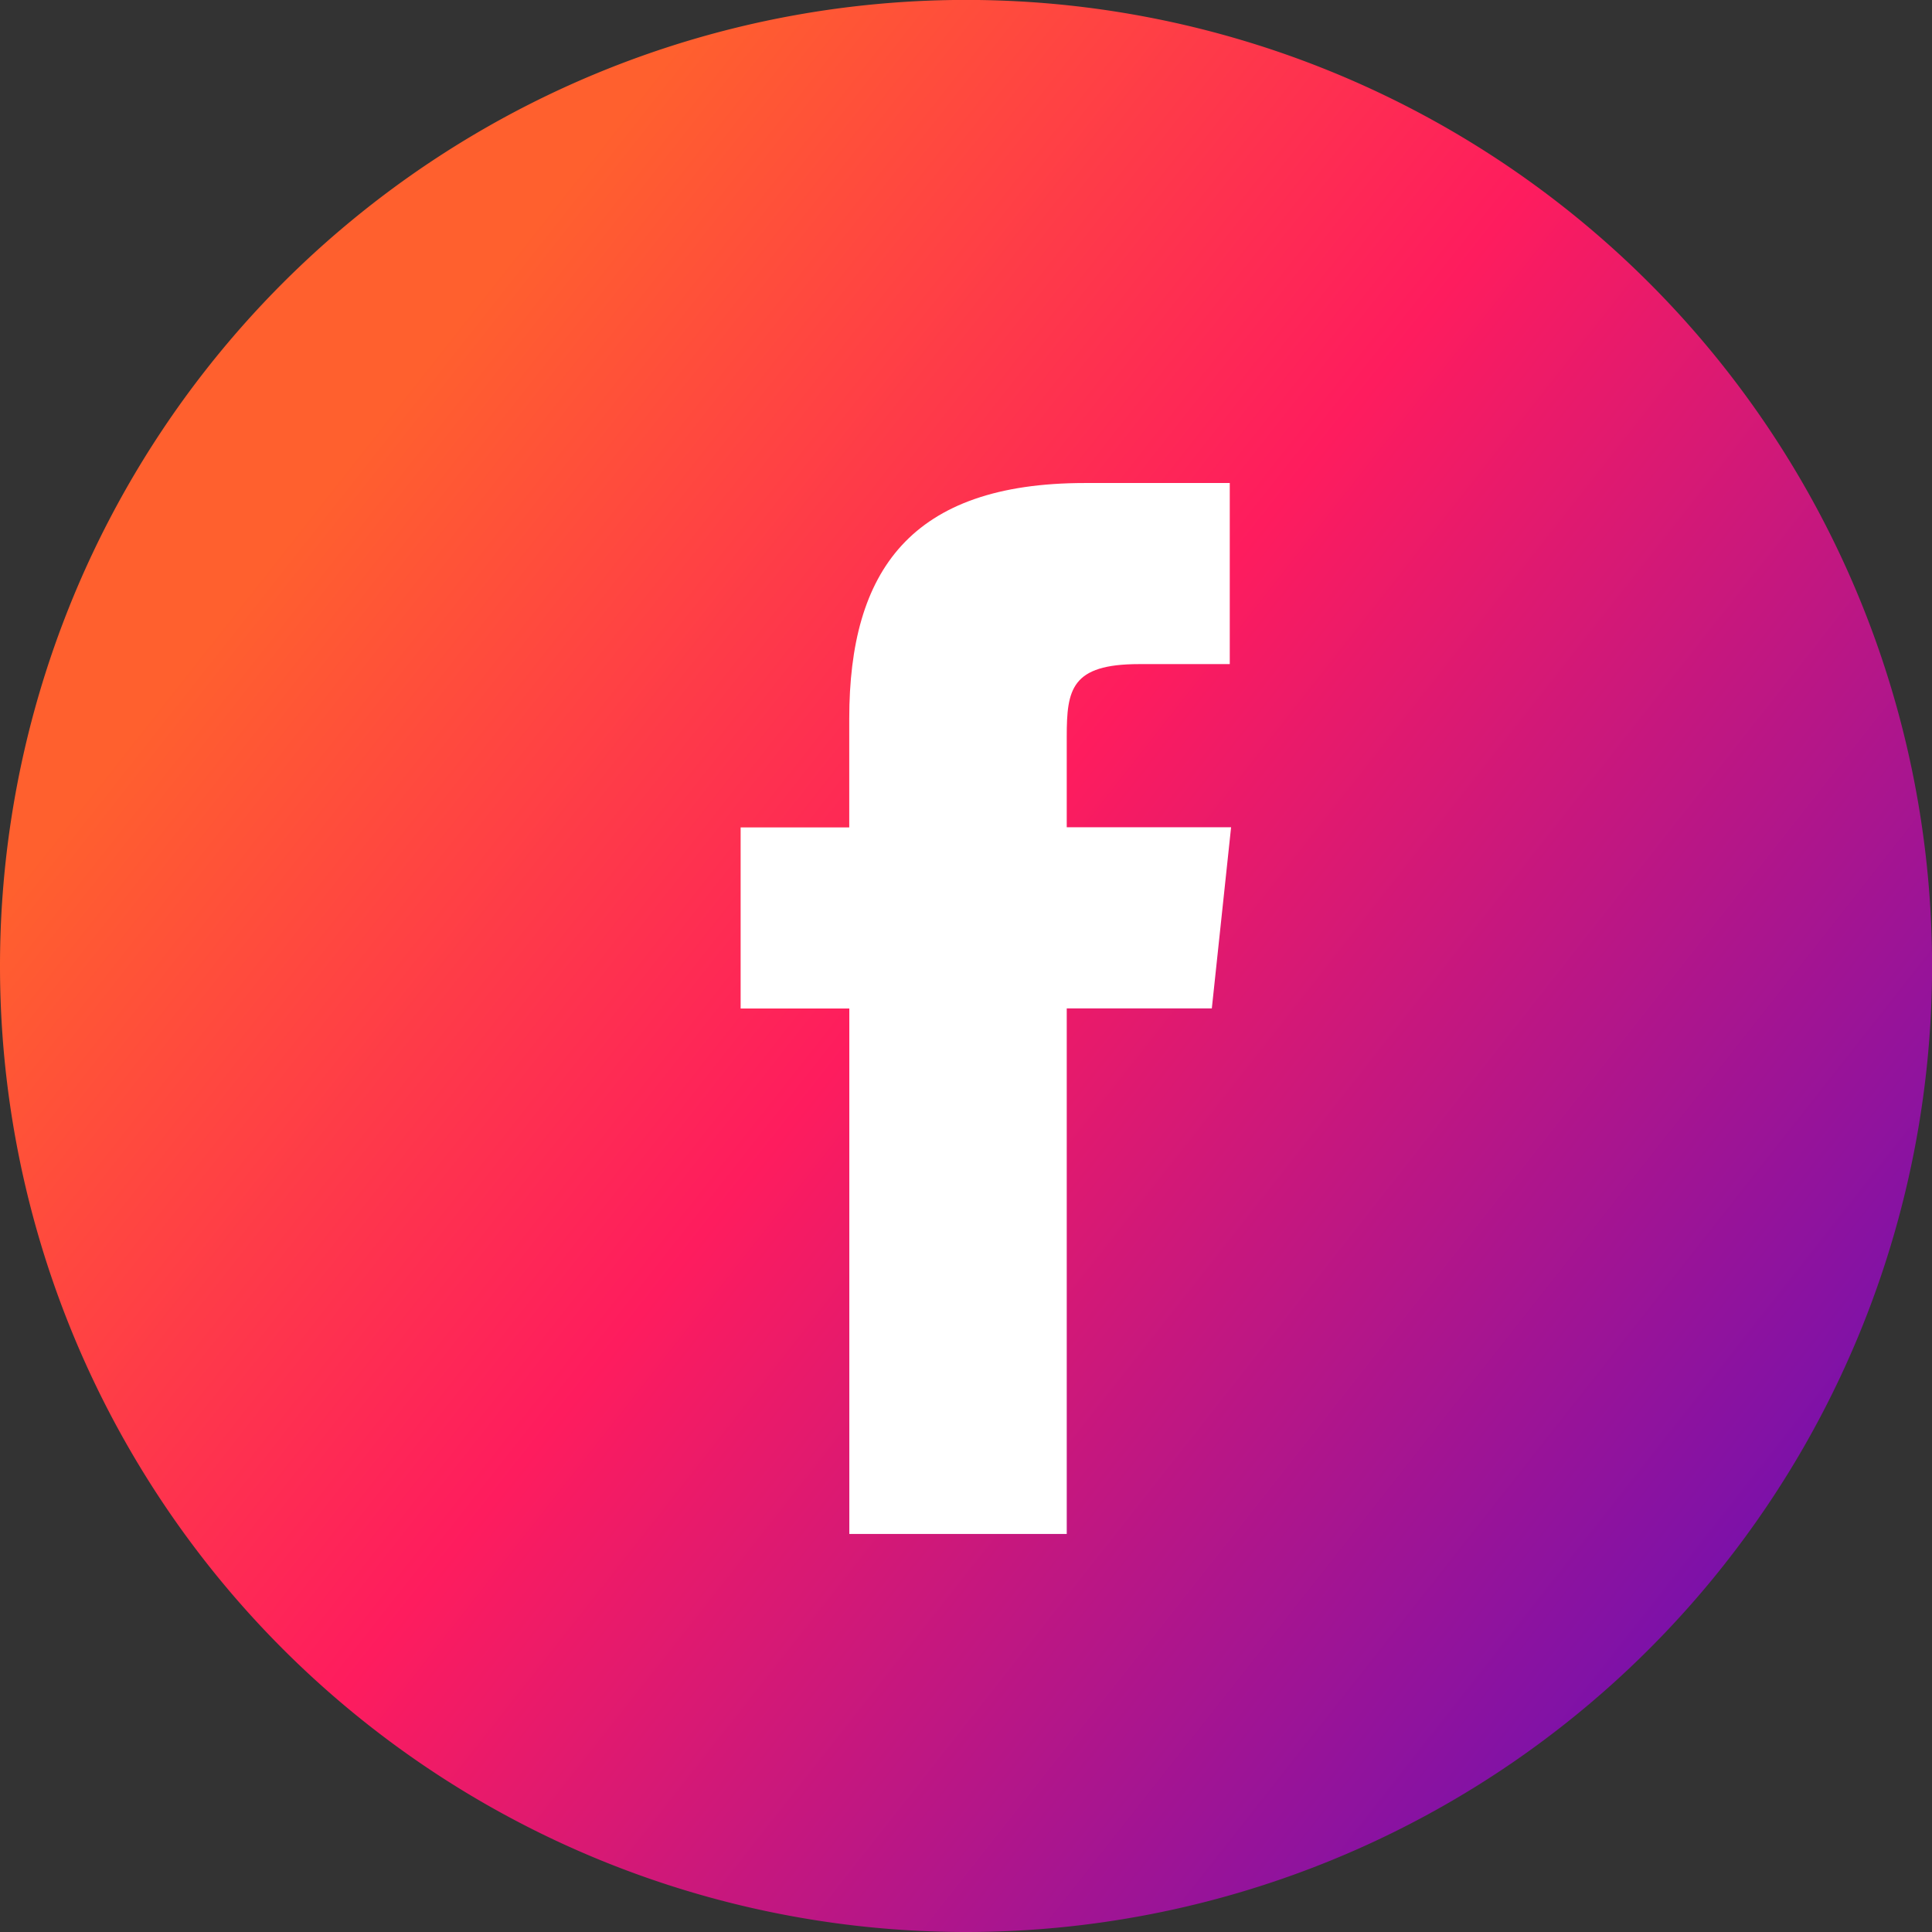
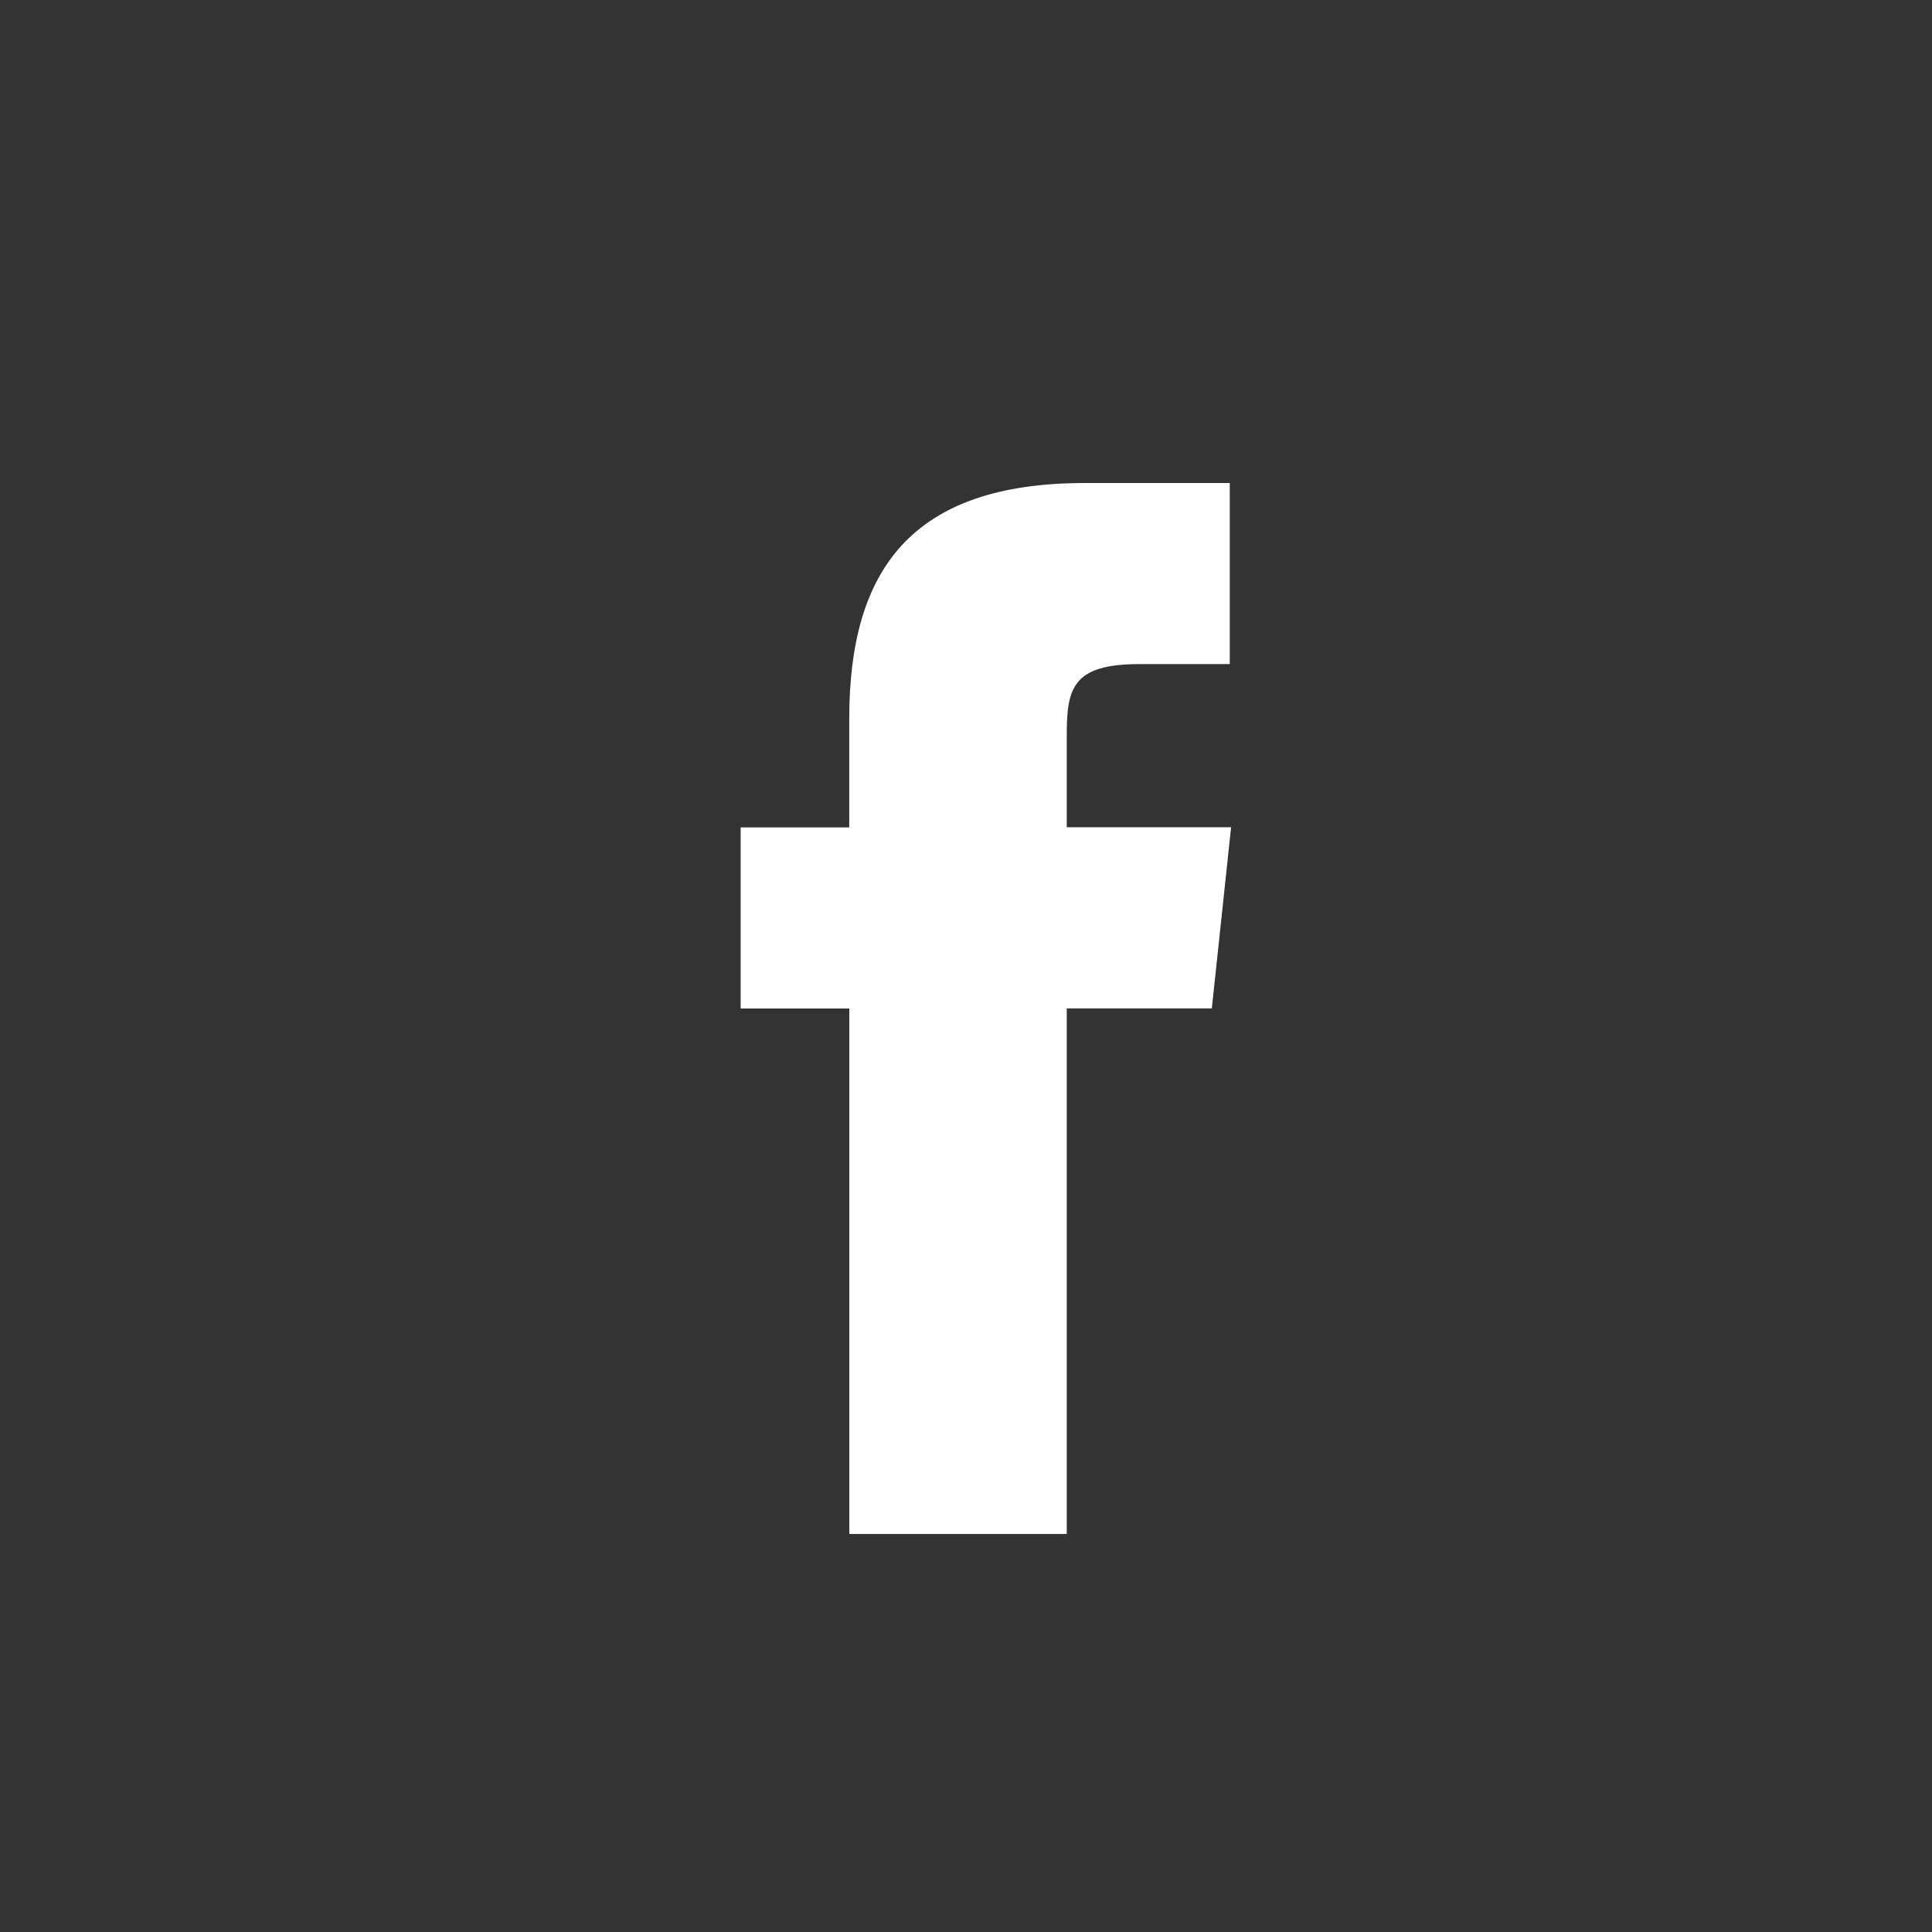
<svg xmlns="http://www.w3.org/2000/svg" id="f4f187ab0fc3b66081adf21d29c12db3" width="29.083" height="29.083" viewBox="0 0 29.083 29.083">
  <rect x="0" y="0" width="29.083" height="29.083" fill="#333333" stroke="none" />
  <defs>
    <linearGradient id="linear-gradient" x1="0.164" y1="0.265" x2="0.993" y2="0.918" gradientUnits="objectBoundingBox">
      <stop offset="0" stop-color="#ff602e" />
      <stop offset="0.368" stop-color="#fe1c5e" />
      <stop offset="1" stop-color="#570ebe" />
    </linearGradient>
  </defs>
-   <path id="Path_48" data-name="Path 48" d="M0,14.542A14.542,14.542,0,1,1,14.542,29.083,14.541,14.541,0,0,1,0,14.542Z" fill="url(#linear-gradient)" />
  <path id="Path_49" data-name="Path 49" d="M23.309,27.821V19.909h2.184l.29-2.727H23.309l0-1.364c0-.711.067-1.092,1.089-1.092h1.365V12H23.582c-2.624,0-3.547,1.323-3.547,3.547v1.637H18.4V19.91h1.636v7.91h3.272Z" transform="translate(-7.251 -4.729)" fill="#fff" />
</svg>